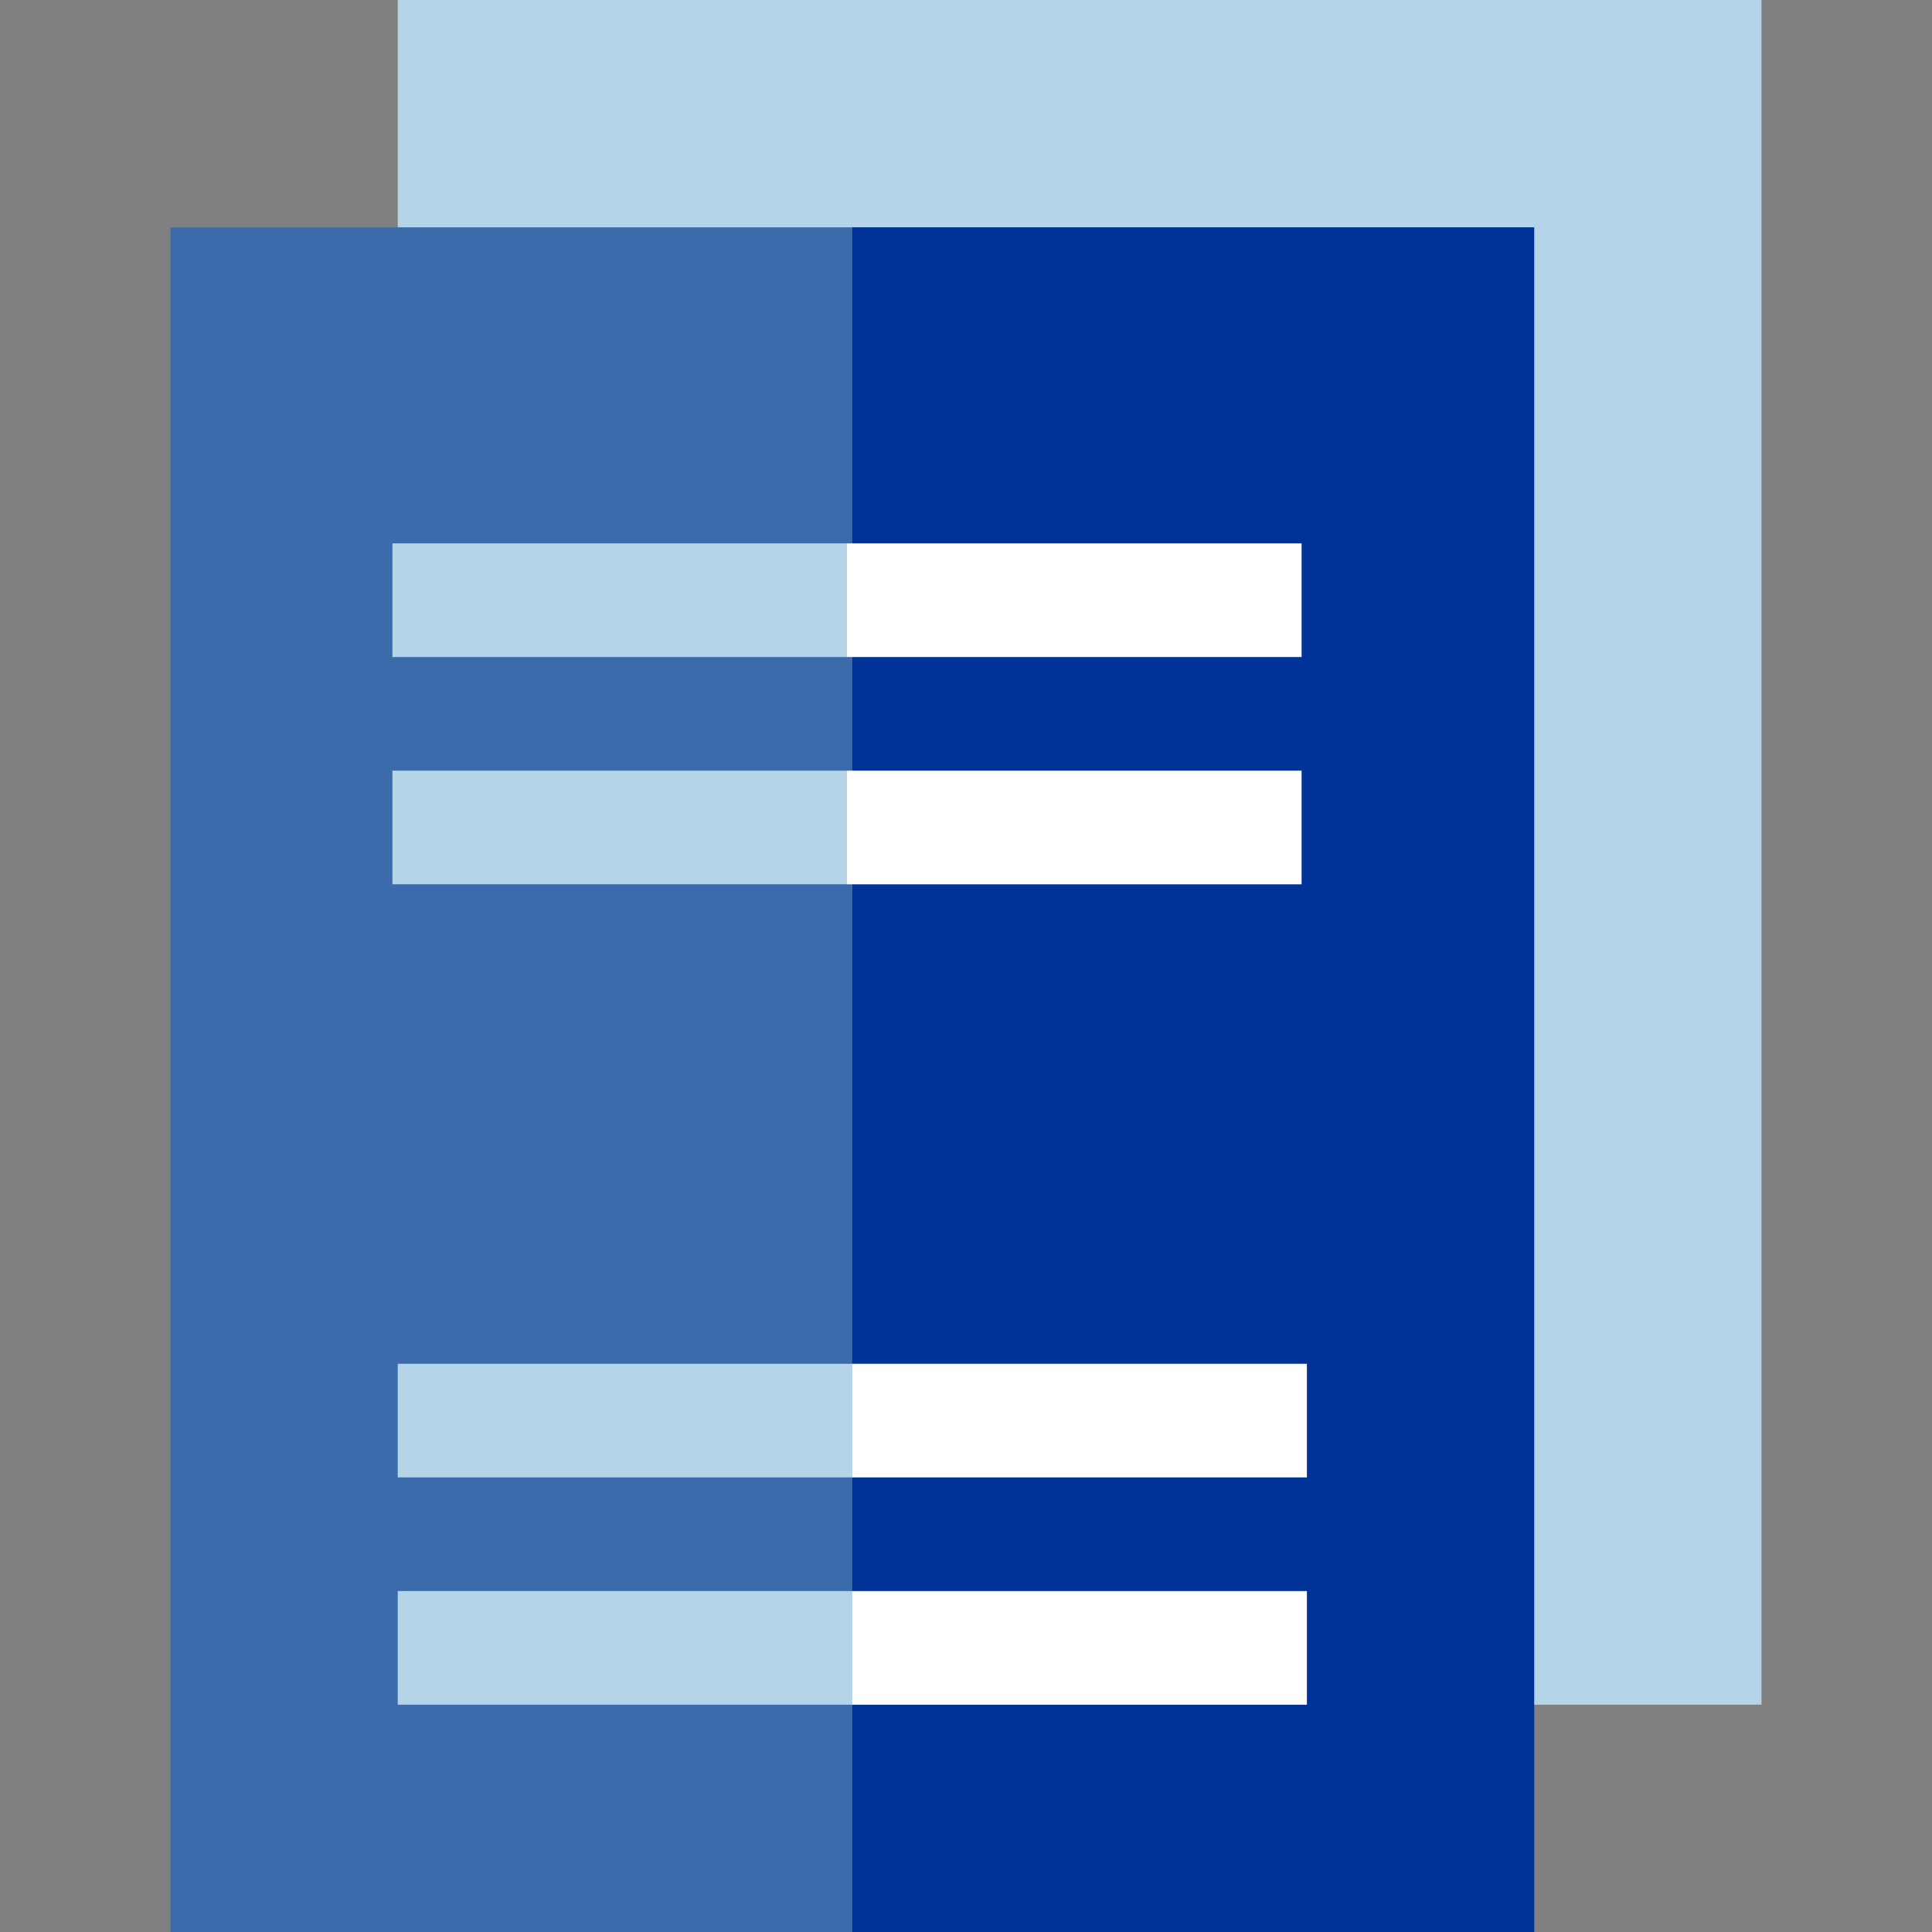
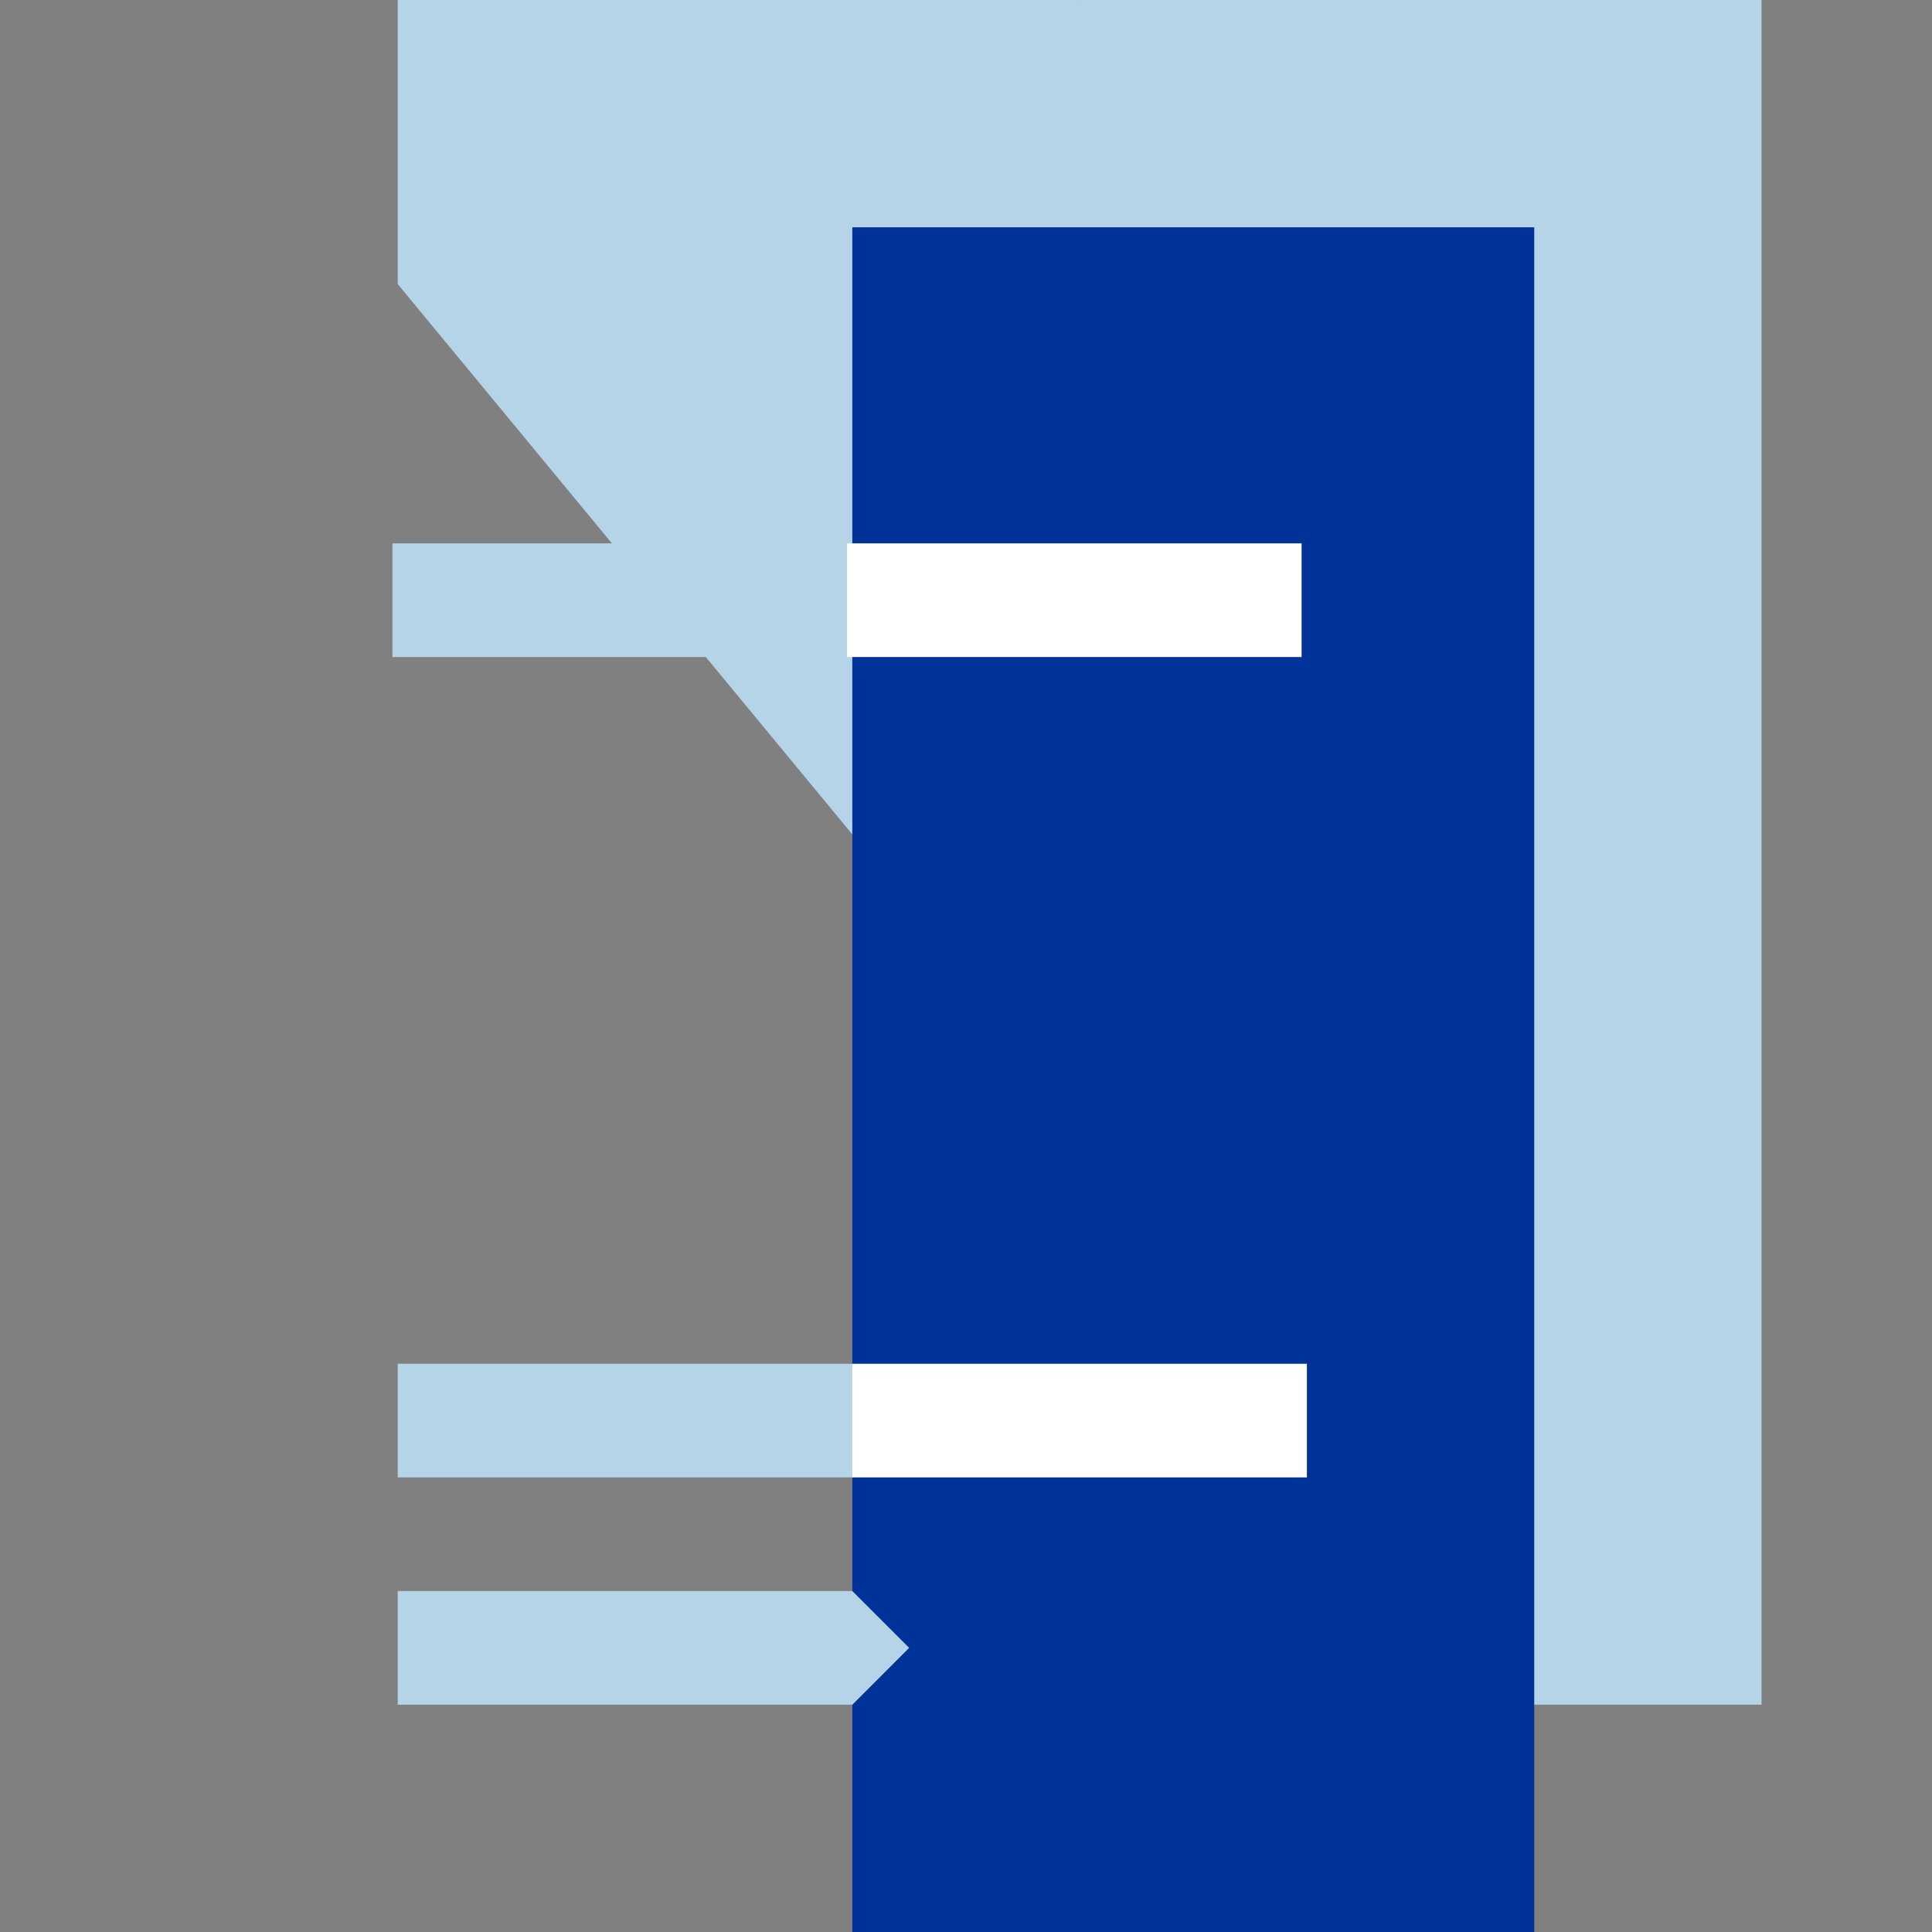
<svg xmlns="http://www.w3.org/2000/svg" width="64" height="64" viewBox="0 0 64 64" fill="none">
  <rect x="0" y="0" width="64" height="64" fill="#808080" stroke="none" />
  <g clip-path="url(#clip0)">
    <path d="M13.176 0V9.412L35.764 36.755L37.646 16.941L35.764 0L13.176 0Z" fill="#B5D4E8" />
    <path d="M35.764 0V36.755L48.94 52.706V56.471H58.352V0H35.764Z" fill="#B5D4E8" />
-     <path d="M5.646 7.529V64H28.235L30.117 35.765L28.235 7.529H5.646Z" fill="#3B6BAB" />
    <path d="M28.234 7.529H50.823V64H28.234V7.529Z" fill="#013298" />
    <path d="M13.176 56.471H28.235L30.117 54.588L28.235 52.706H13.176V56.471Z" fill="#B5D4E8" />
    <path d="M13.176 45.177V48.941H28.235L30.117 47.059L28.235 45.177H13.176Z" fill="#B5D4E8" />
-     <path d="M28.234 52.706H43.293V56.471H28.234V52.706Z" fill="white" />
    <path d="M28.234 45.177H43.293V48.941H28.234V45.177Z" fill="white" />
-     <path d="M13 29.294H28.059L29.941 27.412L28.059 25.529H13V29.294Z" fill="#B5D4E8" />
    <path d="M13 18V21.765H28.059L29.941 19.882L28.059 18H13Z" fill="#B5D4E8" />
-     <path d="M28.059 25.529H43.117V29.294H28.059V25.529Z" fill="white" />
    <path d="M28.059 18H43.117V21.765H28.059V18Z" fill="white" />
  </g>
  <defs>
    <clipPath id="clip0">
      <rect width="64" height="64" fill="white" />
    </clipPath>
  </defs>
</svg>